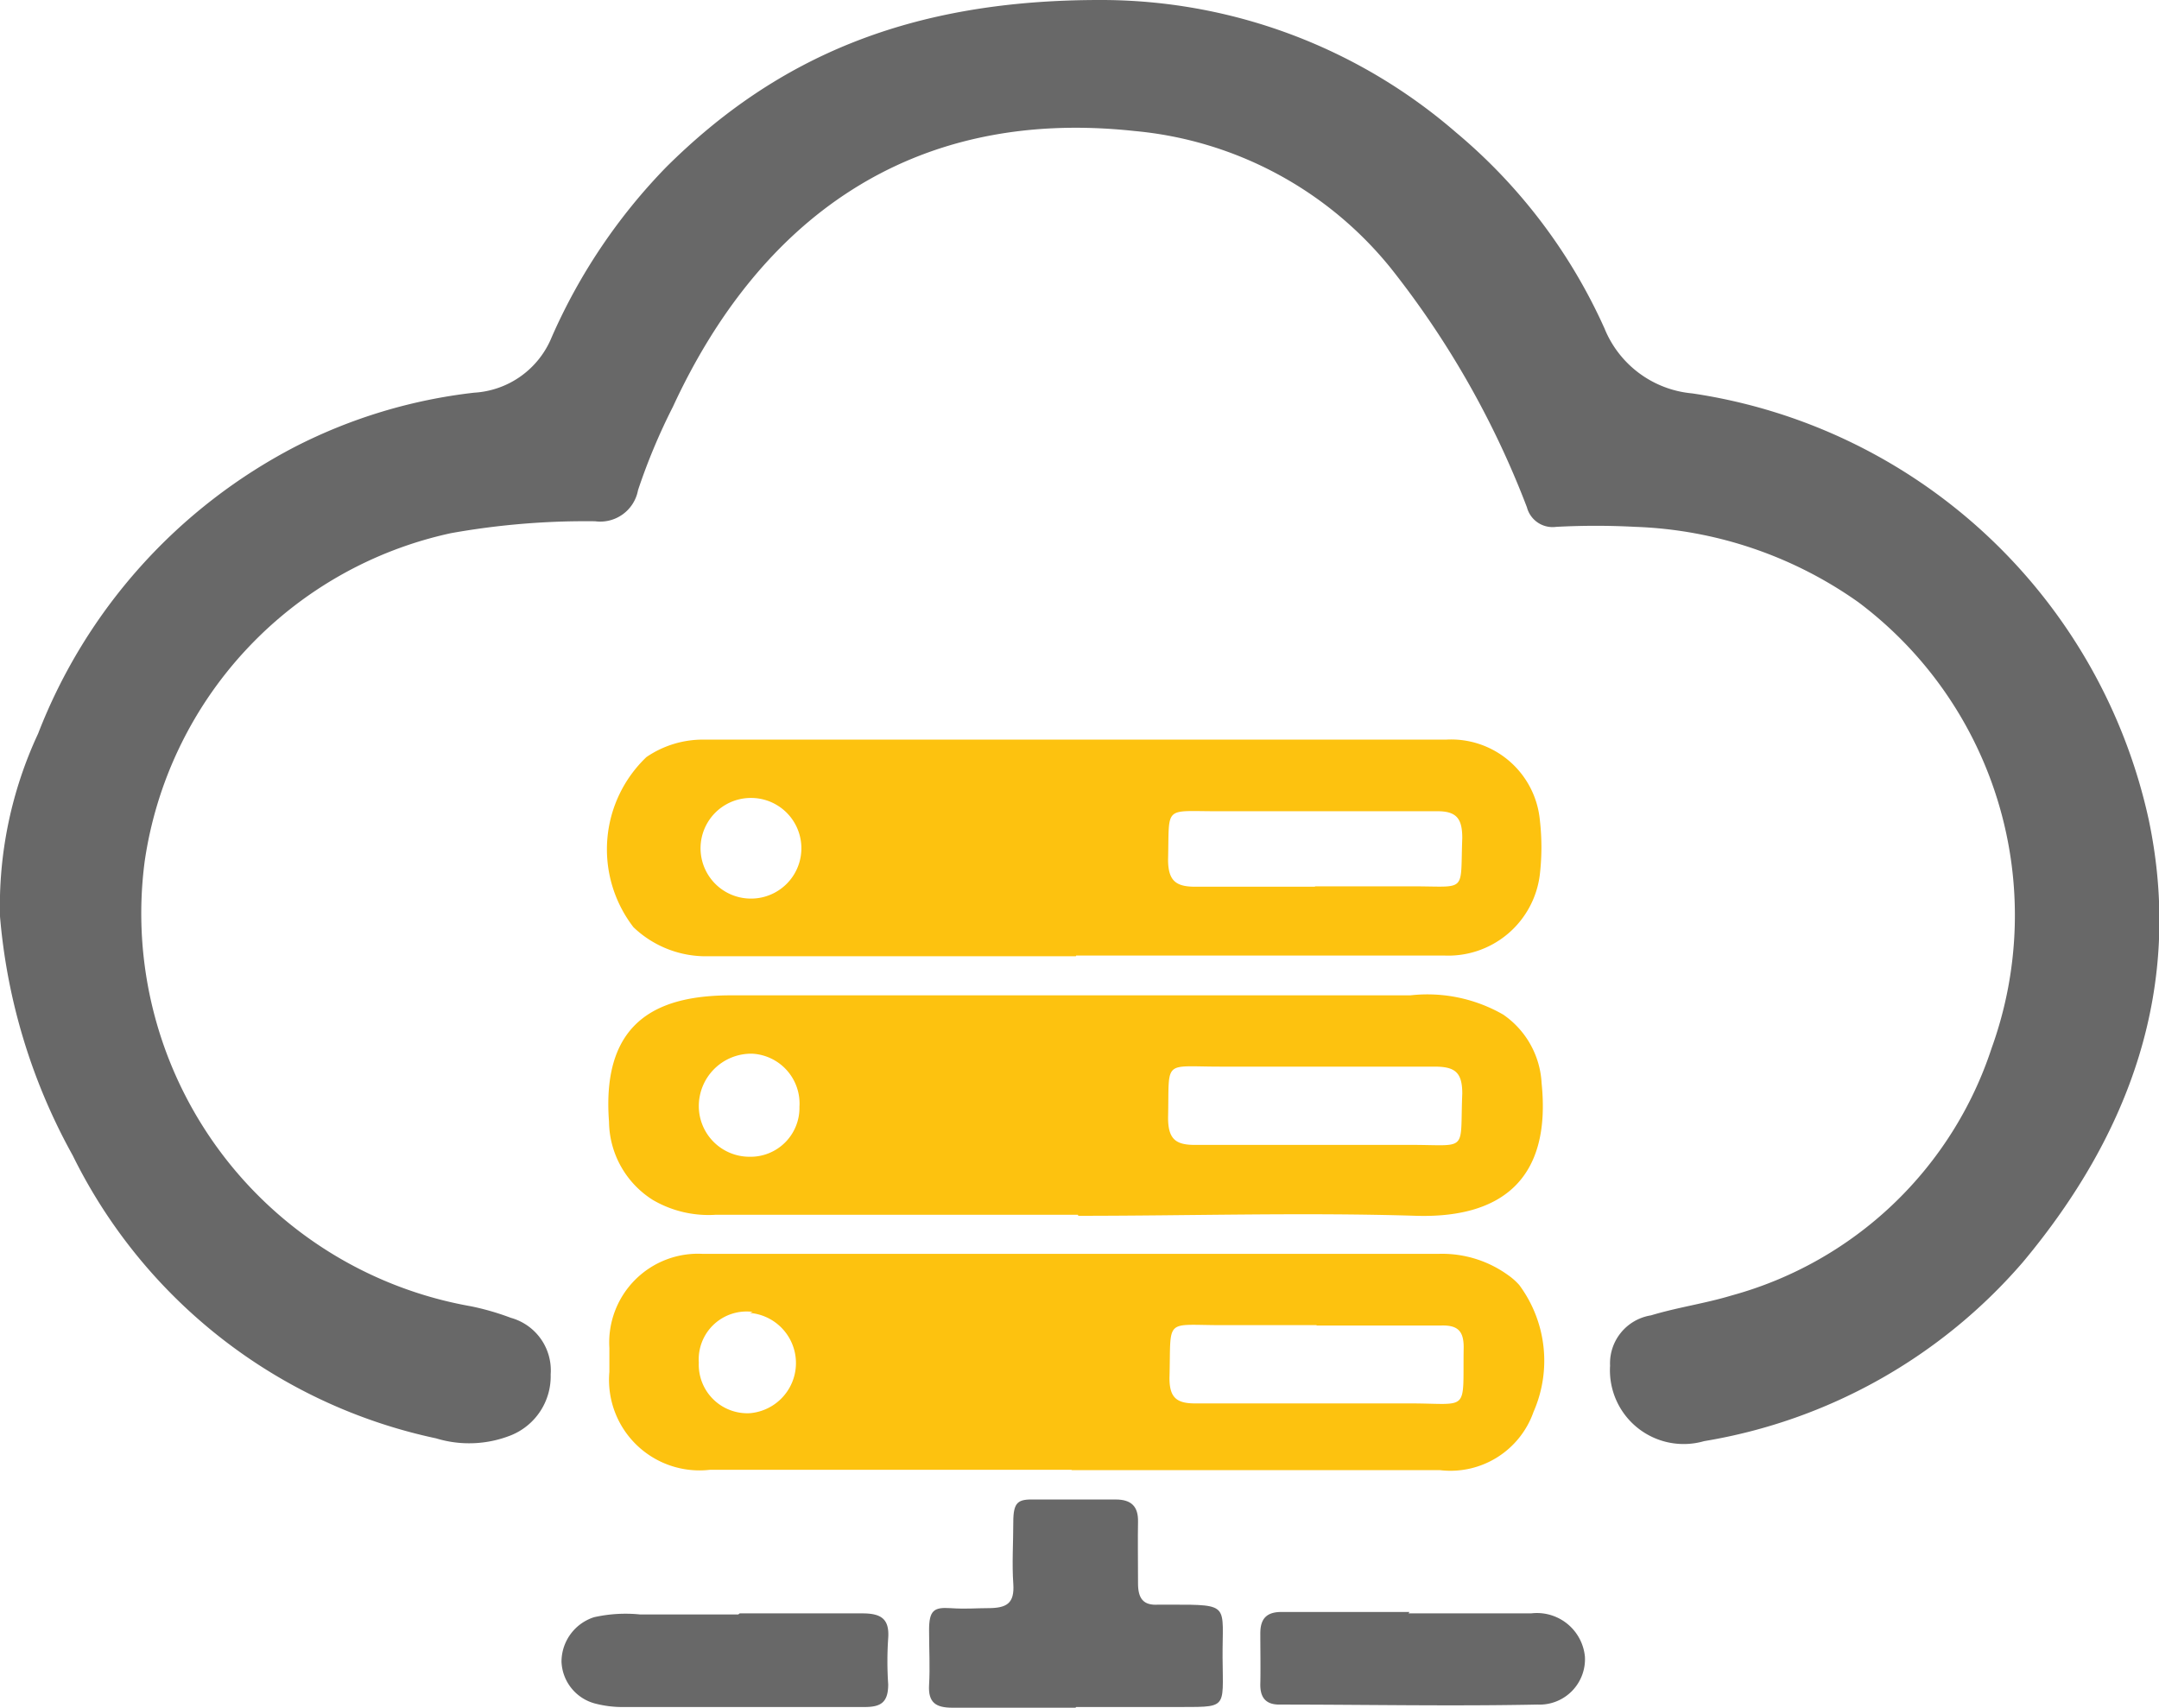
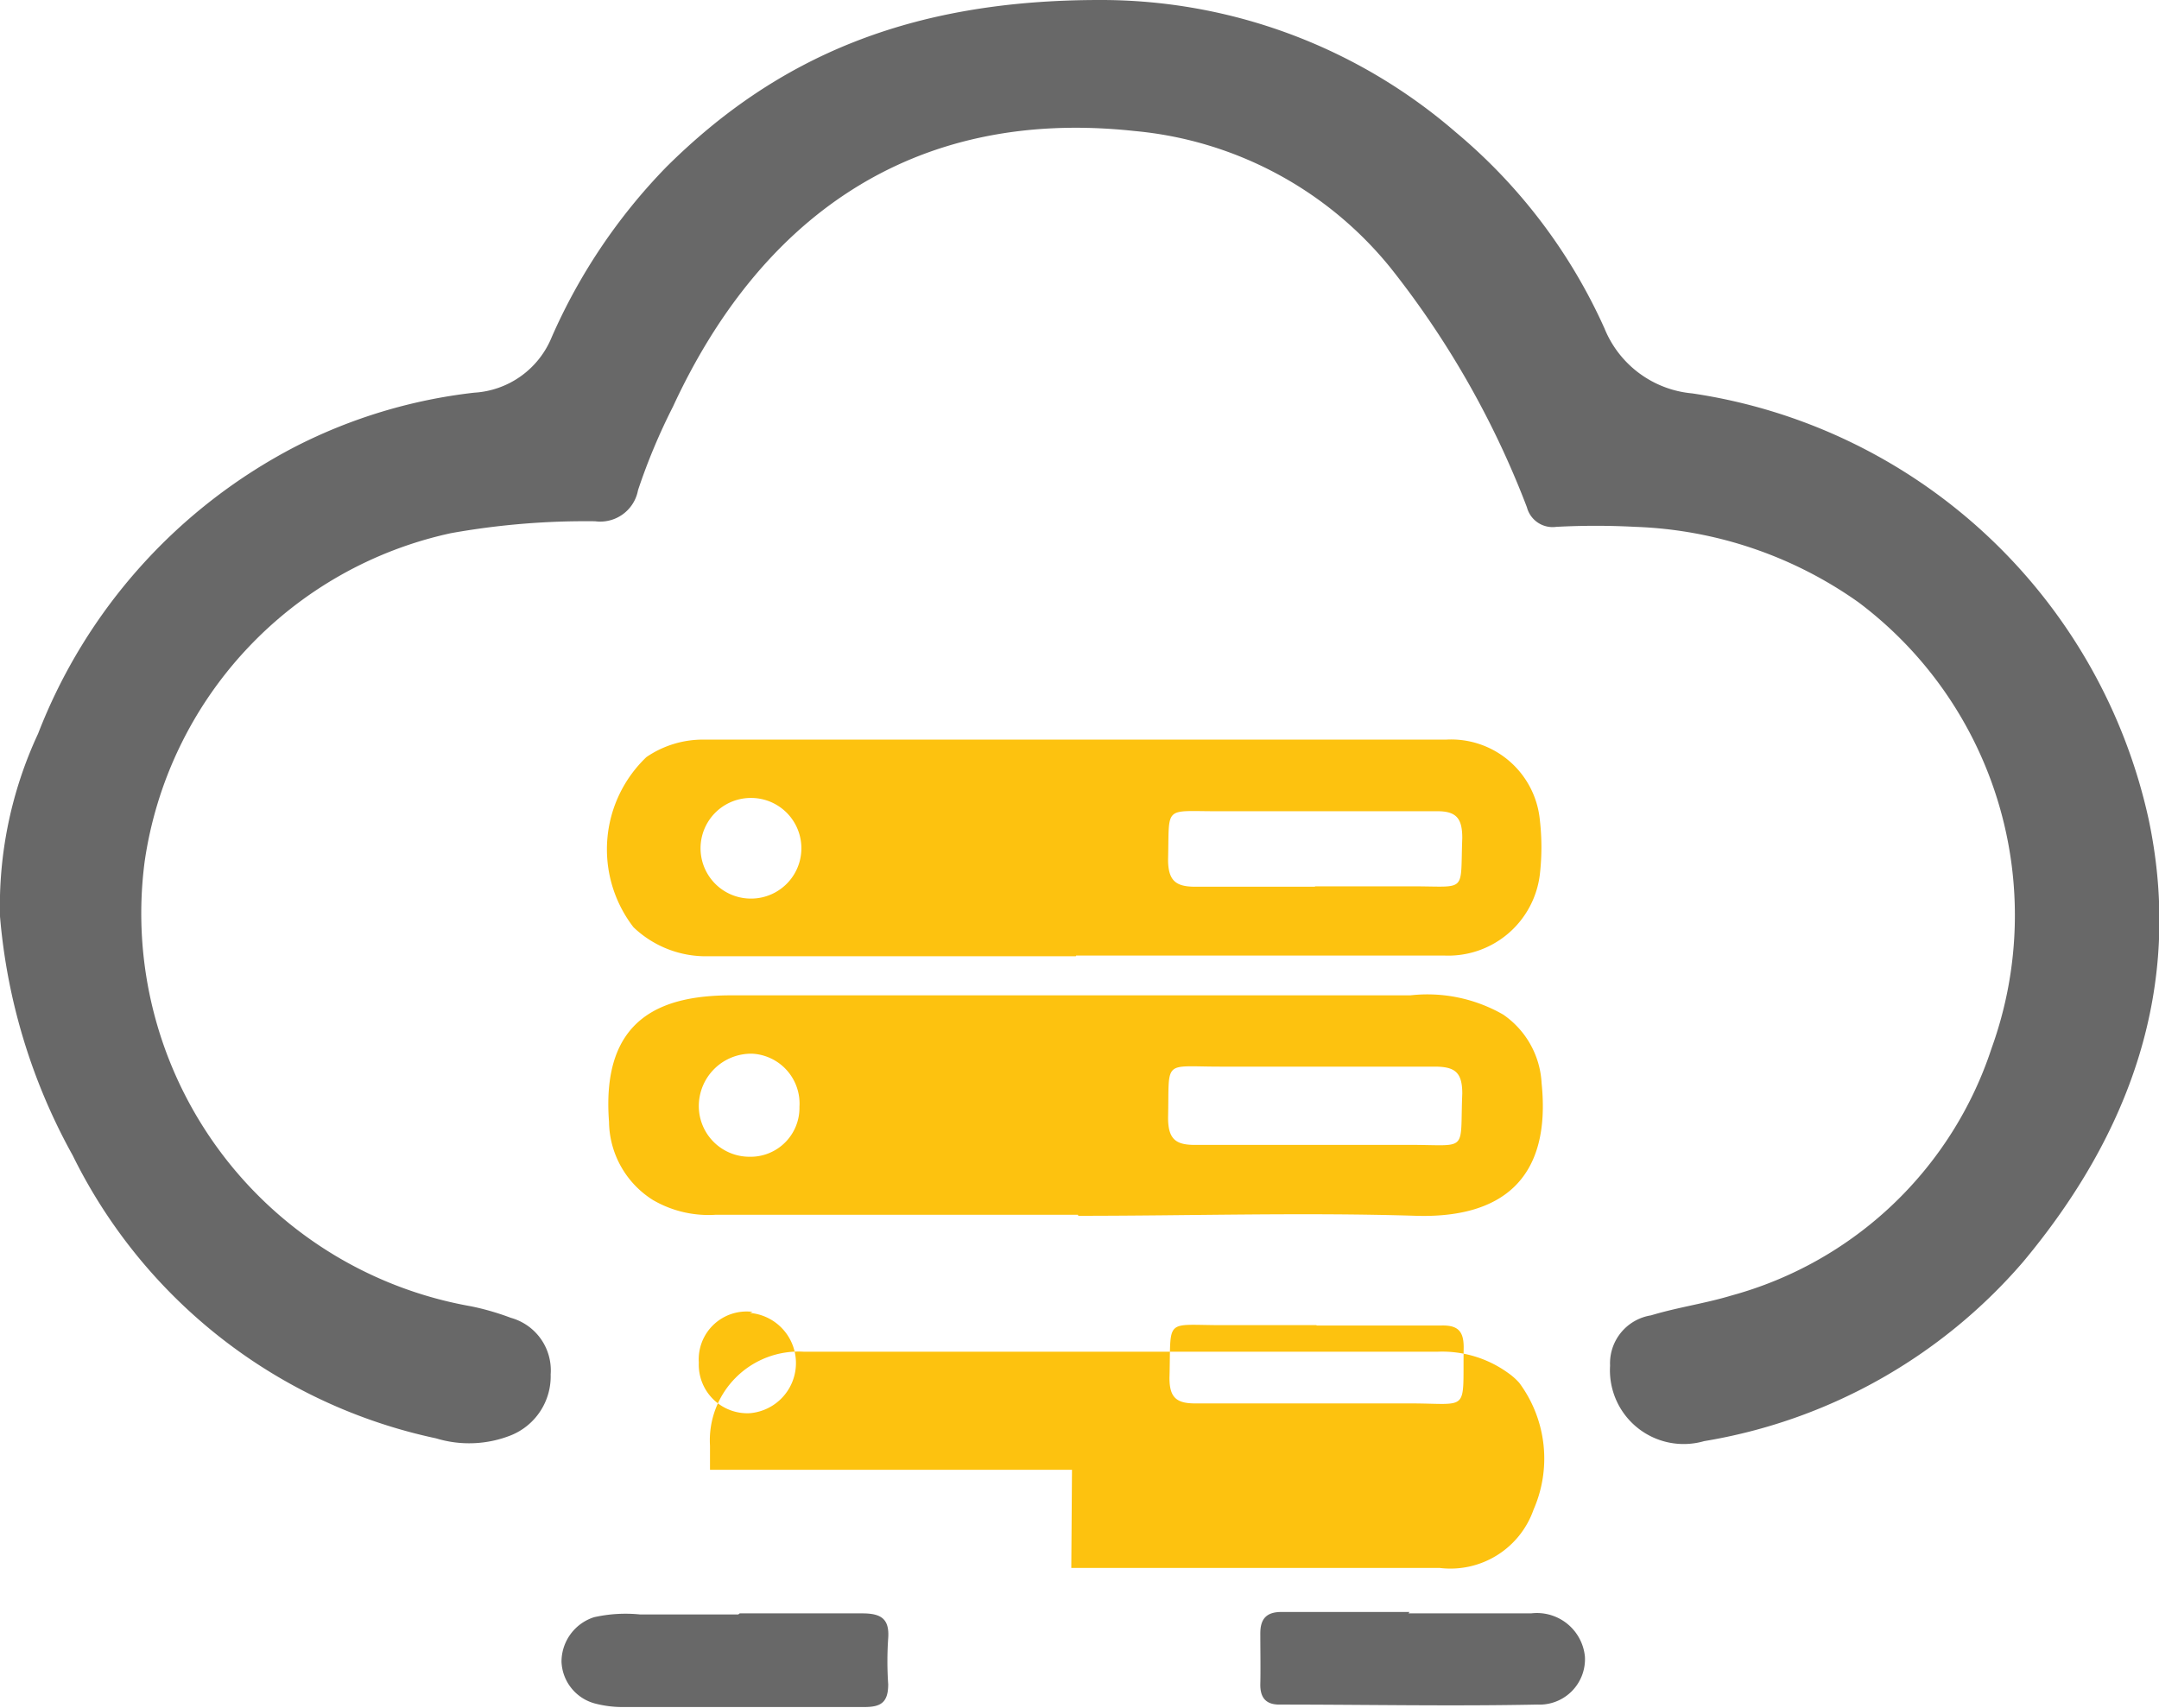
<svg xmlns="http://www.w3.org/2000/svg" viewBox="0 0 61.79 48.88">
  <g id="Layer_2" data-name="Layer 2">
    <g id="Layer_1-2" data-name="Layer 1">
      <path d="M30.85,34.77H20.49a3.16,3.16,0,0,1-1.8-.42,2.68,2.68,0,0,1-1.26-2.24c-.23-3,1.53-3.64,3.59-3.62,6.45,0,12.89,0,19.34,0a4.36,4.36,0,0,1,2.66.55A2.54,2.54,0,0,1,44.12,31c.29,2.81-1.21,3.87-3.59,3.8-3.22-.1-6.45,0-9.67,0Zm6.76-2h2.76c1.67,0,1.41.23,1.48-1.47,0-.62-.22-.77-.8-.77-2,0-4.09,0-6.14,0-1.65,0-1.44-.22-1.48,1.46,0,.63.23.79.81.78,1.13,0,2.26,0,3.38,0ZM20,31.67a1.45,1.45,0,0,0,1.45,1.44,1.4,1.4,0,0,0,1.43-1.43,1.43,1.43,0,0,0-1.35-1.52A1.5,1.5,0,0,0,20,31.67Z" style="fill:#fdc20f" />
      <path d="M30.79,27.37H20.3a3,3,0,0,1-2.17-.83,3.65,3.65,0,0,1,.37-4.87,2.87,2.87,0,0,1,1.66-.5H41.39a2.55,2.55,0,0,1,2.68,2.3,6.79,6.79,0,0,1,0,1.56,2.64,2.64,0,0,1-2.75,2.32H30.8Zm6.84-2c.94,0,1.88,0,2.83,0,1.54,0,1.33.2,1.39-1.38,0-.56-.16-.78-.75-.77-2.09,0-4.19,0-6.28,0-1.53,0-1.35-.17-1.39,1.38,0,.63.24.79.82.78,1.13,0,2.26,0,3.39,0ZM21.52,22.84a1.44,1.44,0,1,0-.06,2.88,1.44,1.44,0,0,0,.07-2.88Z" style="fill:#fdc20f" />
-       <path d="M30.68,42.07H20.32a2.59,2.59,0,0,1-2.88-2.8v-.69a2.54,2.54,0,0,1,2.68-2.69c2.57,0,5.15,0,7.72,0H41.15a3.22,3.22,0,0,1,2,.6,1.85,1.85,0,0,1,.33.29,3.64,3.64,0,0,1,.41,3.63,2.52,2.52,0,0,1-2.68,1.67c-3.52,0-7,0-10.55,0Zm7-4.14h0c-.9,0-1.8,0-2.7,0-1.68,0-1.46-.23-1.51,1.51,0,.55.19.73.73.73,2.05,0,4.1,0,6.16,0,1.72,0,1.5.28,1.53-1.61,0-.46-.17-.63-.63-.62-1.19,0-2.39,0-3.58,0Zm-16.14-.38A1.37,1.37,0,0,0,20,39a1.39,1.39,0,0,0,1.46,1.45,1.44,1.44,0,0,0,0-2.87Z" style="fill:#fdc20f" />
+       <path d="M30.68,42.07H20.32v-.69a2.54,2.54,0,0,1,2.68-2.69c2.57,0,5.15,0,7.72,0H41.15a3.22,3.22,0,0,1,2,.6,1.85,1.85,0,0,1,.33.29,3.64,3.64,0,0,1,.41,3.63,2.52,2.52,0,0,1-2.68,1.67c-3.52,0-7,0-10.55,0Zm7-4.14h0c-.9,0-1.8,0-2.7,0-1.68,0-1.46-.23-1.51,1.51,0,.55.19.73.73.73,2.05,0,4.1,0,6.16,0,1.72,0,1.5.28,1.53-1.61,0-.46-.17-.63-.63-.62-1.19,0-2.39,0-3.58,0Zm-16.14-.38A1.37,1.37,0,0,0,20,39a1.39,1.39,0,0,0,1.46,1.45,1.44,1.44,0,0,0,0-2.87Z" style="fill:#fdc20f" />
      <path d="M31.46,0A15.52,15.52,0,0,1,41.67,3.79,15.69,15.69,0,0,1,45.92,9.4a3,3,0,0,0,2.51,1.86A15.73,15.73,0,0,1,61.5,23.48c1,4.79-.56,9-3.6,12.64a15.35,15.35,0,0,1-9.13,5.13,2.11,2.11,0,0,1-2.69-2.16,1.39,1.39,0,0,1,1.17-1.44c.76-.23,1.55-.34,2.31-.57A10.84,10.84,0,0,0,57,30a11.2,11.2,0,0,0-3.81-12.76,11.75,11.75,0,0,0-6.39-2.16,21.3,21.3,0,0,0-2.26,0,.76.76,0,0,1-.84-.56,25.84,25.84,0,0,0-3.9-6.85,10.67,10.67,0,0,0-7.33-3.92C26,3.05,21.7,6.36,19.26,11.64a17.48,17.48,0,0,0-1,2.39,1.1,1.1,0,0,1-1.23.89,21.89,21.89,0,0,0-4.12.34,11.27,11.27,0,0,0-8.77,9.4,11.42,11.42,0,0,0,9.34,12.73,7.44,7.44,0,0,1,1.14.33,1.56,1.56,0,0,1,1.14,1.62,1.82,1.82,0,0,1-1.13,1.74,3.24,3.24,0,0,1-2.15.09,15.09,15.09,0,0,1-10.4-8.1A17,17,0,0,1,0,26.23,11.67,11.67,0,0,1,1.09,21a15.59,15.59,0,0,1,7.39-8.23,14.92,14.92,0,0,1,5.09-1.53,2.56,2.56,0,0,0,2.22-1.59,16.44,16.44,0,0,1,3.28-4.87C22.25,1.62,26.06,0,31.47,0Z" style="fill:#686868" />
-       <path d="M30.78,48.88c-1.17,0-2.35,0-3.52,0-.47,0-.7-.14-.67-.65s0-1,0-1.57.14-.66.61-.63.71,0,1.07,0c.54,0,.77-.13.73-.7s0-1.17,0-1.76.14-.66.61-.65c.77,0,1.55,0,2.32,0,.45,0,.65.2.64.64s0,1.17,0,1.76c0,.42.14.64.58.61h.38c1.7,0,1.45,0,1.46,1.52s.16,1.4-1.42,1.41H30.8Z" style="fill:#686868" />
      <path d="M40.31,46.18h3.51a1.38,1.38,0,0,1,1.54,1.24A1.3,1.3,0,0,1,44,48.79c-2.46.05-4.93,0-7.39,0-.4,0-.55-.22-.54-.6s0-1,0-1.44.2-.62.64-.61c1.21,0,2.42,0,3.63,0Z" style="fill:#686868" />
      <path d="M21.17,46.18c1.17,0,2.34,0,3.51,0,.53,0,.78.15.74.71a9.69,9.69,0,0,0,0,1.32c0,.51-.2.65-.67.65h-7a3.09,3.09,0,0,1-.68-.09,1.29,1.29,0,0,1-1-1.21A1.34,1.34,0,0,1,17,46.29a4.12,4.12,0,0,1,1.31-.08h2.82Z" style="fill:#686868" />
    </g>
  </g>
</svg>